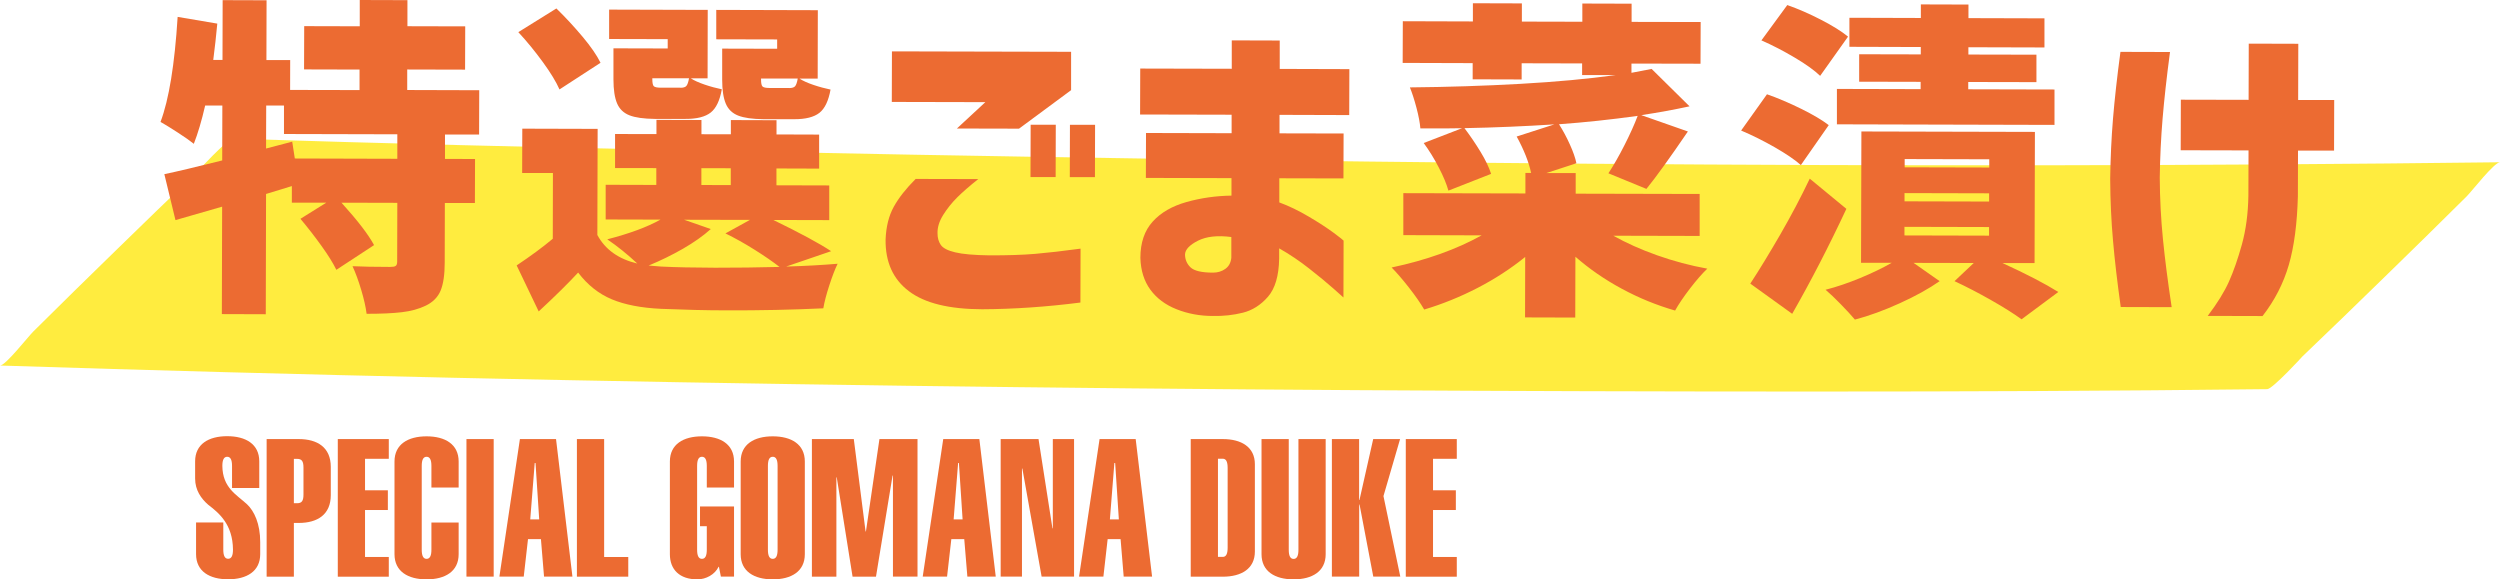
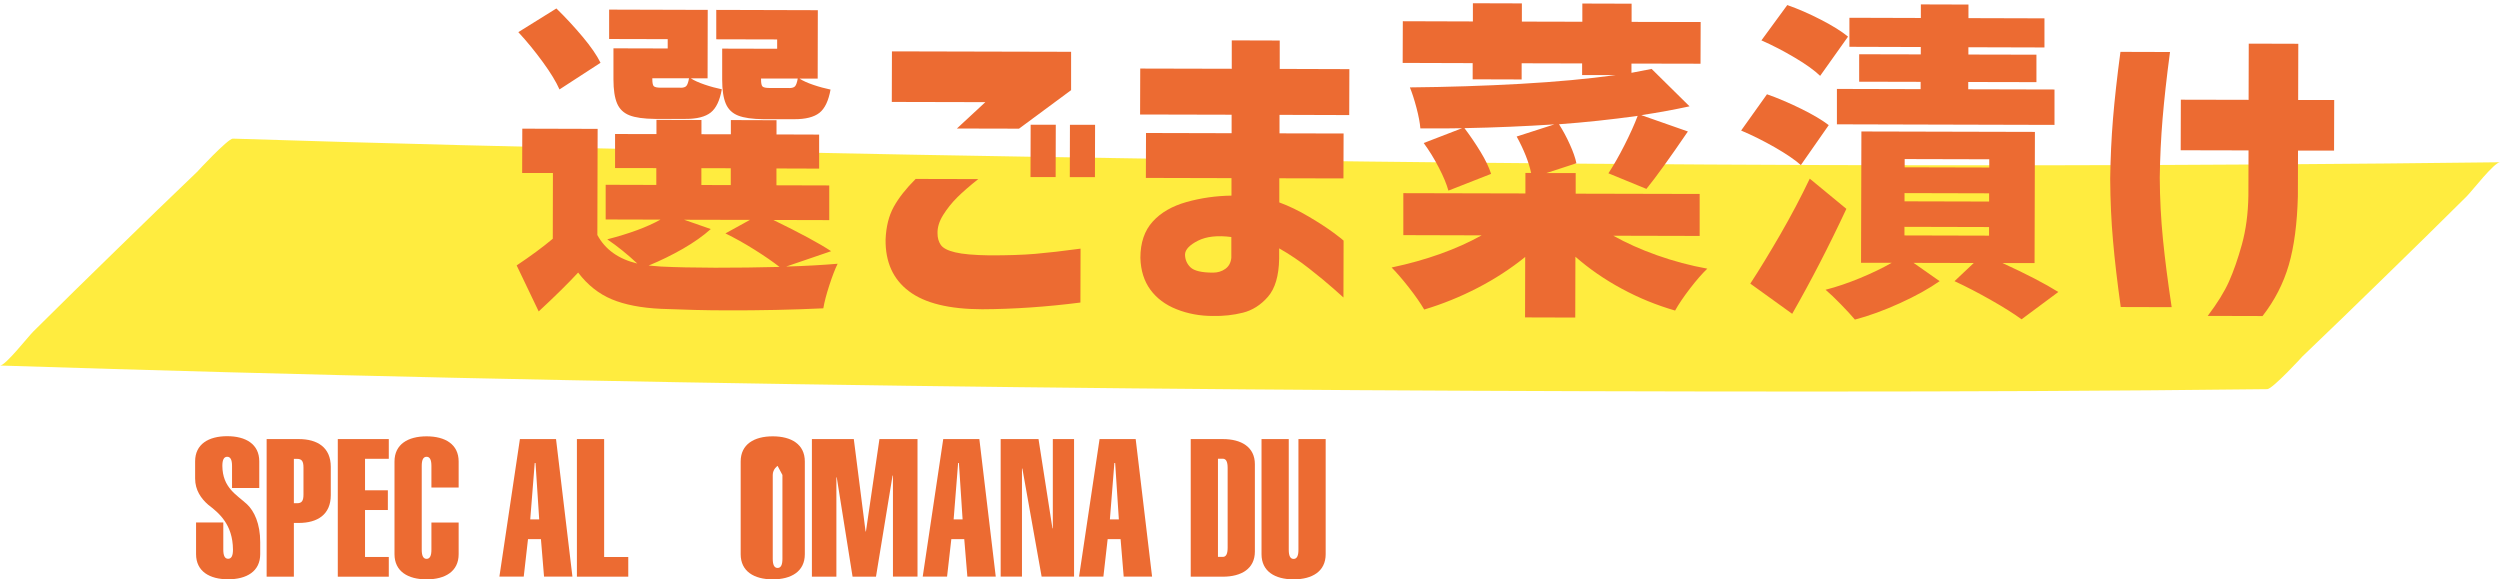
<svg xmlns="http://www.w3.org/2000/svg" width="346.07" height="80.19" viewBox="0 0 346.07 80.19">
  <defs>
    <style>
      .cls-1 {
        fill: #ffec3f;
      }

      .cls-2 {
        fill: #ec6b32;
      }

      .cls-3 {
        isolation: isolate;
      }

      .cls-4 {
        mix-blend-mode: multiply;
      }
    </style>
  </defs>
  <g class="cls-3">
    <g id="_レイヤー_2" data-name="レイヤー 2">
      <g id="_レイヤー_1-2" data-name="レイヤー 1">
        <g>
          <g class="cls-4">
            <path class="cls-1" d="M16.11,34.9c85.46,2.75,228.35,4.34,313.85,3.27" />
            <path class="cls-1" d="M0,50.6c83.54,2.68,167.17,3.59,250.75,3.6,21.03,0,42.07-.08,63.1-.33.73,0,5.01-4.66,4.83-4.49,3.84-3.66,7.64-7.36,11.44-11.06s7.59-7.41,11.35-11.15c.75-.75,3.79-4.7,4.61-4.71-83.58,1.03-167.21.08-250.77-1.65-21.03-.43-42.06-.95-63.08-1.62-.67-.02-5.08,4.72-4.83,4.49-3.84,3.66-7.64,7.36-11.44,11.06s-7.59,7.41-11.35,11.15c-.72.71-3.86,4.74-4.61,4.71h0Z" />
          </g>
          <g>
-             <path class="cls-2" d="M61.6,18.61v3.39s4.16.01,4.16.01l-.02,6.09h-4.16s-.02,8.27-.02,8.27c0,1.65-.19,2.93-.56,3.84-.37.91-1.06,1.61-2.06,2.1-.95.46-2.05.76-3.32.91-1.27.15-2.89.22-4.87.22-.12-.95-.37-2.05-.75-3.32-.38-1.27-.78-2.36-1.2-3.27,1.31.06,3.05.1,5.22.1.37,0,.62-.04.75-.14.14-.09.21-.29.21-.59l.02-8.14-7.73-.02c2.22,2.45,3.72,4.4,4.51,5.87l-5.22,3.42c-.43-.89-1.11-1.99-2.05-3.3-.94-1.31-1.92-2.57-2.92-3.76l3.57-2.23h-4.76s0-2.3,0-2.3l-3.57,1.09-.04,16.65-6.08-.02.04-14.87-6.46,1.86-1.54-6.36c1.74-.36,4.41-1,8.01-1.9l.02-7.6h-2.38c-.49,2.13-1.02,3.9-1.57,5.3-.49-.4-1.22-.91-2.19-1.54-.97-.63-1.78-1.13-2.42-1.49,1.17-3.11,1.96-7.96,2.37-14.54l5.49.93c-.16,1.68-.34,3.35-.56,5.03h1.28s.02-8.28.02-8.28l6.08.02-.02,8.28h3.29s-.01,4.13-.01,4.13l9.61.02v-2.84s-7.68-.02-7.68-.02l.02-5.99,7.69.02V0s6.6.02,6.6.02v3.61s8,.02,8,.02l-.02,5.99-8.01-.02v2.84s9.97.03,9.97.03l-.02,6.13h-4.71ZM55,21.98v-3.39s-15.69-.04-15.69-.04v-3.94s-2.46,0-2.46,0l-.02,5.95,3.62-.95.36,2.33,14.18.04Z" />
            <path class="cls-2" d="M108.81,36.9c2.75-.08,5.13-.22,7.14-.39-.37.76-.75,1.76-1.15,2.99-.4,1.23-.68,2.29-.83,3.18-4.27.2-8.8.3-13.59.28-2.62,0-5.58-.08-8.88-.21-2.75-.13-5.02-.57-6.81-1.32-1.8-.75-3.35-1.98-4.66-3.7-1.35,1.46-3.17,3.26-5.46,5.38l-3.05-6.37c1.92-1.28,3.59-2.51,5-3.69l.02-9.1h-4.26s.02-6.14.02-6.14l10.43.03-.04,14.69c1.09,2.02,2.93,3.33,5.53,3.95-1.37-1.28-2.75-2.4-4.16-3.35,3.05-.79,5.51-1.69,7.37-2.73l-7.59-.02v-4.8s7.01.02,7.01.02v-2.33s-5.71-.01-5.71-.01v-4.71s5.73.01,5.73.01v-1.97s6.23.02,6.23.02v1.97s4.07.01,4.07.01v-1.97s6.32.02,6.32.02v1.97s5.9.02,5.9.02v4.71s-5.91-.02-5.91-.02v2.33s7.31.02,7.31.02v4.8s-7.74-.02-7.74-.02c3.72,1.81,6.38,3.25,8,4.32l-6.23,2.13ZM77.45,12.38c-.46-1.04-1.22-2.3-2.3-3.78-1.08-1.48-2.21-2.87-3.4-4.15l5.27-3.28c1.28,1.25,2.49,2.56,3.63,3.92,1.14,1.36,1.97,2.56,2.48,3.6l-5.68,3.69ZM92.42,5.42l-8.1-.02V1.33s13.65.04,13.65.04l-.02,9.47h-2.33c.46.3,1.1.59,1.92.87.82.28,1.61.49,2.38.65-.28,1.56-.79,2.63-1.54,3.22s-1.92.89-3.5.88h-4.25c-1.53-.02-2.69-.18-3.5-.5-.81-.32-1.38-.87-1.71-1.65-.33-.78-.5-1.88-.5-3.32v-4.3s7.51.02,7.51.02v-1.28ZM98.4,31.7c-1.04.94-2.33,1.85-3.87,2.74-1.54.88-3.12,1.65-4.74,2.32l1.74.14c2.01.1,4.5.15,7.46.16,2.99,0,5.96-.03,8.92-.11-.94-.73-2.1-1.53-3.47-2.39s-2.71-1.61-4.02-2.25l3.39-1.87-9.11-.02,3.7,1.29ZM94.19,12.15c.4,0,.67-.08.82-.25.15-.17.28-.53.37-1.07h-5.08s0,.12,0,.12c0,.52.07.85.2.98.14.14.46.21.98.21h2.7ZM97.09,23.28v2.33s4.07.01,4.07.01v-2.33s-4.07-.01-4.07-.01ZM107.57,5.46l-8.42-.02V1.37s14.06.04,14.06.04l-.02,9.47h-2.52c.46.3,1.1.59,1.92.87s1.62.49,2.38.65c-.28,1.55-.79,2.63-1.54,3.22s-1.92.89-3.5.88h-4.25c-1.53-.02-2.69-.18-3.5-.5-.81-.32-1.38-.87-1.71-1.65-.33-.78-.5-1.88-.5-3.32v-4.3s7.61.02,7.61.02v-1.28ZM109.24,12.19c.4,0,.67-.08.82-.25s.28-.53.37-1.07h-5.08s0,.12,0,.12c0,.52.07.85.2.98.14.14.46.21.98.21h2.7Z" />
            <path class="cls-2" d="M126.77,24.77l8.65.02c-1.19.94-2.16,1.79-2.91,2.53-.75.75-1.4,1.56-1.95,2.44-.55.88-.81,1.74-.78,2.56,0,.61.15,1.14.45,1.58.3.44.97.79,1.99,1.03,1.02.25,2.61.39,4.78.42,2.47,0,4.58-.06,6.31-.21,1.74-.15,3.83-.39,6.27-.72l-.02,7.46c-4.7.6-9.23.91-13.59.93-4.58-.01-7.96-.84-10.15-2.5-2.19-1.65-3.27-4.03-3.23-7.15.07-1.77.44-3.28,1.13-4.53.69-1.25,1.71-2.54,3.05-3.88ZM141.06,17.81l-8.6-.02,3.94-3.65-12.95-.03.02-7,24.8.06v5.31s-7.21,5.33-7.21,5.33ZM142.65,24.5l.02-7.23h3.48s-.02,7.24-.02,7.24h-3.48ZM148.09,24.51l.02-7.23h3.48s-.02,7.24-.02,7.24h-3.48Z" />
            <path class="cls-2" d="M158.62,24.63l.02-6.22,11.85.03v-2.56s-12.67-.03-12.67-.03l.02-6.36,12.67.03v-3.93s6.64.02,6.64.02v3.93s9.64.03,9.64.03l-.02,6.36-9.65-.03v2.56s8.87.02,8.87.02l-.02,6.22-8.88-.02v3.34c1.33.49,2.7,1.15,4.1,1.98,1.4.83,2.54,1.57,3.43,2.23.88.66,1.34,1.02,1.37,1.08l-.02,7.87s-.49-.44-1.37-1.22c-.88-.78-1.99-1.7-3.33-2.75-1.34-1.06-2.74-2-4.2-2.83v1.42c-.04,2.38-.56,4.14-1.55,5.28-.99,1.14-2.16,1.88-3.48,2.21-1.33.33-2.71.48-4.14.45-1.8,0-3.48-.31-5.03-.93-1.55-.61-2.76-1.52-3.63-2.71-.87-1.19-1.33-2.66-1.38-4.4,0-2.1.57-3.78,1.71-5.03,1.13-1.25,2.7-2.15,4.7-2.71,2-.56,4.07-.85,6.2-.88v-2.42s-11.84-.03-11.84-.03ZM167.92,37.74c.64,0,1.21-.17,1.7-.52.49-.35.76-.86.83-1.53v-2.88c-1.91-.25-3.45-.08-4.62.51-1.16.59-1.76,1.22-1.79,1.89,0,.7.25,1.3.75,1.79.5.49,1.55.74,3.13.74Z" />
            <path class="cls-2" d="M223.31,32.62c1.8,1.01,3.82,1.92,6.08,2.72,2.25.8,4.57,1.42,6.95,1.85-.7.67-1.5,1.58-2.39,2.74-.89,1.16-1.58,2.18-2.07,3.06-2.56-.74-5.02-1.74-7.38-3.02-2.36-1.27-4.5-2.75-6.42-4.43l-.02,8.42-6.95-.02.02-8.37c-1.99,1.61-4.18,3.04-6.58,4.28s-4.86,2.24-7.4,3c-.52-.89-1.22-1.9-2.12-3.05-.9-1.15-1.7-2.07-2.39-2.77,4.82-1.02,8.97-2.51,12.46-4.45l-10.84-.03v-5.81s16.9.04,16.9.04v-2.84s.79,0,.79,0c-.33-1.53-1-3.21-2-5.04l5.22-1.68c-4.06.26-8.21.44-12.45.52.79,1.04,1.53,2.13,2.23,3.28.7,1.15,1.18,2.16,1.46,3.05l-5.91,2.32c-.24-.88-.68-1.95-1.32-3.18-.64-1.24-1.34-2.38-2.1-3.41l5.31-2.05c-1.31.03-3.23.04-5.77.03-.06-.76-.24-1.72-.54-2.86-.3-1.14-.61-2.08-.91-2.82,5.19-.05,10.28-.21,15.28-.49,5-.28,9.41-.69,13.23-1.22h-4.67s0-1.61,0-1.61l-8.37-.02v2.24s-6.78-.02-6.78-.02v-2.24s-9.69-.03-9.69-.03l.02-5.77,9.7.03V.45s6.78.02,6.78.02v2.52s8.37.02,8.37.02V.49s6.82.02,6.82.02v2.52s9.56.02,9.56.02l-.02,5.77-9.56-.02v1.28s2.79-.54,2.79-.54l5.25,5.18c-2.08.45-4.3.86-6.68,1.22l6.45,2.26c-2.51,3.68-4.42,6.33-5.74,7.95l-5.26-2.16c.74-1.13,1.48-2.43,2.23-3.91.75-1.48,1.36-2.82,1.82-4.04-3.66.51-7.29.9-10.89,1.16.55.86,1.05,1.79,1.5,2.79.46,1.01.76,1.88.91,2.61l-4.17,1.36h4.07s0,2.85,0,2.85l17.16.04v5.81s-11.96-.03-11.96-.03Z" />
            <path class="cls-2" d="M249.29,22.85c-.82-.73-2.03-1.55-3.61-2.46-1.58-.9-3.14-1.68-4.66-2.32l3.58-5.02c1.49.52,3.06,1.19,4.71,2,1.65.81,2.92,1.57,3.84,2.27l-3.86,5.53ZM255.59,28.91c-2.42,5.18-4.92,10.02-7.5,14.53l-5.8-4.18c1.26-1.92,2.63-4.18,4.14-6.78,1.5-2.6,2.87-5.19,4.09-7.75l5.07,4.18ZM251.97,10.51c-.79-.76-1.96-1.61-3.52-2.53-1.55-.92-3.09-1.72-4.62-2.39l3.58-4.89c1.49.52,3.05,1.2,4.66,2.03,1.61.83,2.86,1.61,3.75,2.34l-3.86,5.43ZM277.21,36.42c3.29,1.5,5.86,2.84,7.72,4l-5.09,3.78c-1.1-.8-2.5-1.68-4.23-2.66-1.72-.98-3.4-1.85-5.05-2.62l2.66-2.51-8.33-.02,3.61,2.53c-1.47,1.03-3.3,2.05-5.5,3.05-2.2,1-4.28,1.76-6.23,2.27-.49-.58-1.13-1.28-1.94-2.11-.81-.83-1.51-1.5-2.12-2.02,1.53-.39,3.11-.93,4.76-1.61,1.65-.68,3.12-1.39,4.4-2.12h-4.25s.05-18.18.05-18.18l24.02.06-.05,18.16h-4.44ZM265.89,7.52v-1.01s-9.88-.03-9.88-.03V2.46s9.89.03,9.89.03V.61s6.59.02,6.59.02v1.88s10.52.03,10.52.03v4.03s-10.53-.03-10.53-.03v1.01s9.42.02,9.42.02v3.8s-9.44-.02-9.44-.02v1.01s11.94.03,11.94.03v4.9s-30.12-.08-30.12-.08v-4.9s11.59.03,11.59.03v-1.01s-8.51-.02-8.51-.02v-3.8s8.52.02,8.52.02ZM263.63,31.4v1.19s11.71.03,11.71.03v-1.19s-11.71-.03-11.71-.03ZM263.64,26.73v1.14s11.71.03,11.71.03v-1.14s-11.71-.03-11.71-.03ZM263.66,22.02v1.14s11.71.03,11.71.03v-1.14s-11.71-.03-11.71-.03Z" />
            <path class="cls-2" d="M293.53,7.18l6.86.02c-.47,3.54-.81,6.62-1.03,9.26-.22,2.64-.35,5.35-.39,8.12.02,2.96.17,5.8.44,8.51.27,2.72.67,5.86,1.21,9.43l-7.05-.02c-.48-3.45-.84-6.51-1.07-9.18-.24-2.67-.37-5.53-.39-8.58.04-2.9.17-5.67.39-8.33.22-2.65.56-5.73,1.03-9.24ZM311.25,20.82l-9.38-.02.02-7,9.38.02.02-7.78,6.86.02-.02,7.78h4.99s-.02,7.01-.02,7.01h-4.99s-.02,6.35-.02,6.35c-.1,3.78-.52,6.95-1.26,9.49-.74,2.54-1.95,4.9-3.63,7.06l-7.59-.02c1.32-1.74,2.3-3.32,2.94-4.75.64-1.43,1.24-3.15,1.8-5.17.55-2.01.85-4.25.89-6.72l.02-6.27Z" />
          </g>
          <g>
            <path class="cls-2" d="M32.12,67.57v-3.08c0-.83-.21-1.26-.67-1.26s-.67.43-.67,1.26c.03,3.05,1.98,3.99,3.42,5.32.99.94,1.82,2.67,1.82,5.24v1.66c0,2.38-1.87,3.48-4.44,3.48s-4.44-1.1-4.44-3.48v-4.39h3.77v3.77c0,.83.21,1.26.67,1.26s.67-.43.67-1.26c-.03-3.53-1.95-5.08-3.42-6.21-.99-.86-1.82-2.03-1.82-3.64v-2.38c0-2.38,1.87-3.48,4.44-3.48s4.44,1.1,4.44,3.48v3.69h-3.77Z" />
            <path class="cls-2" d="M36.91,79.82v-19.04h4.44c2.59,0,4.44,1.15,4.44,3.85v3.91c0,2.7-1.85,3.85-4.44,3.85h-.67v7.44h-3.77ZM40.68,69.66h.45c.64,0,.88-.32.88-1.2v-3.74c0-.88-.24-1.2-.88-1.2h-.45v6.15Z" />
            <path class="cls-2" d="M46.76,79.82v-19.04h7.06v2.73h-3.29v4.36h3.16v2.73h-3.16v6.5h3.29v2.73h-7.06Z" />
            <path class="cls-2" d="M63.49,72.33v4.39c0,2.38-1.87,3.48-4.44,3.48s-4.44-1.1-4.44-3.48v-12.84c0-2.38,1.87-3.48,4.44-3.48s4.44,1.1,4.44,3.48v3.61h-3.77v-3c0-.83-.21-1.26-.67-1.26s-.67.43-.67,1.26v11.61c0,.83.21,1.26.67,1.26s.67-.43.67-1.26v-3.77h3.77Z" />
-             <path class="cls-2" d="M64.57,79.82v-19.04h3.77v19.04h-3.77Z" />
            <path class="cls-2" d="M71.97,60.78h5l2.27,19.04h-3.93l-.43-5.19h-1.79l-.59,5.19h-3.37l2.84-19.04ZM74.64,71.9l-.51-7.81h-.11l-.62,7.81h1.23Z" />
            <path class="cls-2" d="M79.86,79.82v-19.04h3.77v16.32h3.34v2.73h-7.12Z" />
-             <path class="cls-2" d="M99.52,78.46h-.05c-.51,1.07-1.74,1.74-2.94,1.74-2.46,0-3.8-1.36-3.8-3.48v-12.84c0-2.38,1.87-3.48,4.44-3.48s4.44,1.1,4.44,3.48v3.61h-3.77v-3c0-.83-.21-1.26-.67-1.26s-.67.43-.67,1.26v11.61c0,.83.21,1.26.67,1.26s.67-.43.67-1.26v-3.26h-.94v-2.73h4.71v9.71h-1.82l-.27-1.36Z" />
-             <path class="cls-2" d="M102.53,63.88c0-2.38,1.87-3.48,4.44-3.48s4.44,1.1,4.44,3.48v12.84c0,2.38-1.87,3.48-4.44,3.48s-4.44-1.1-4.44-3.48v-12.84ZM107.64,64.49c0-.83-.21-1.26-.67-1.26s-.67.43-.67,1.26v11.61c0,.83.21,1.26.67,1.26s.67-.43.67-1.26v-11.61Z" />
+             <path class="cls-2" d="M102.53,63.88c0-2.38,1.87-3.48,4.44-3.48s4.44,1.1,4.44,3.48v12.84c0,2.38-1.87,3.48-4.44,3.48s-4.44-1.1-4.44-3.48v-12.84ZM107.64,64.49s-.67.43-.67,1.26v11.61c0,.83.21,1.26.67,1.26s.67-.43.67-1.26v-11.61Z" />
            <path class="cls-2" d="M112.39,79.82v-19.04h5.8l1.63,12.79h.05l1.87-12.79h5.27v19.04h-3.4v-13.96l-.05-.05-2.3,14.02h-3.24l-2.19-13.75h-.05v13.75h-3.4Z" />
            <path class="cls-2" d="M130.57,60.78h5l2.27,19.04h-3.93l-.43-5.19h-1.79l-.59,5.19h-3.37l2.84-19.04ZM133.25,71.9l-.51-7.81h-.11l-.62,7.81h1.23Z" />
            <path class="cls-2" d="M138.52,79.82v-19.04h5.24l1.93,12.36h.05v-12.36h2.94v19.04h-4.49l-2.67-14.98-.05.05v14.93h-2.94Z" />
            <path class="cls-2" d="M152.21,60.78h5l2.27,19.04h-3.93l-.43-5.19h-1.79l-.59,5.19h-3.37l2.84-19.04ZM154.88,71.9l-.51-7.81h-.11l-.62,7.81h1.23Z" />
            <path class="cls-2" d="M164.83,60.78h4.44c2.57,0,4.44,1.1,4.44,3.48v12.09c0,2.38-1.87,3.48-4.44,3.48h-4.44v-19.04ZM168.6,77.09h.67c.46,0,.67-.43.67-1.26v-11.07c0-.83-.21-1.26-.67-1.26h-.67v13.59Z" />
            <path class="cls-2" d="M183.51,76.72c0,2.38-1.87,3.48-4.44,3.48s-4.44-1.1-4.44-3.48v-15.94h3.77v15.33c0,.83.21,1.26.67,1.26s.67-.43.67-1.26v-15.33h3.77v15.94Z" />
-             <path class="cls-2" d="M184.37,79.82v-19.04h3.77v8.43h.05l1.9-8.43h3.72l-2.3,7.89,2.33,11.15h-3.74l-1.9-9.98h-.05v9.98h-3.77Z" />
-             <path class="cls-2" d="M194.6,79.82v-19.04h7.06v2.73h-3.29v4.36h3.16v2.73h-3.16v6.5h3.29v2.73h-7.06Z" />
          </g>
        </g>
      </g>
    </g>
  </g>
</svg>